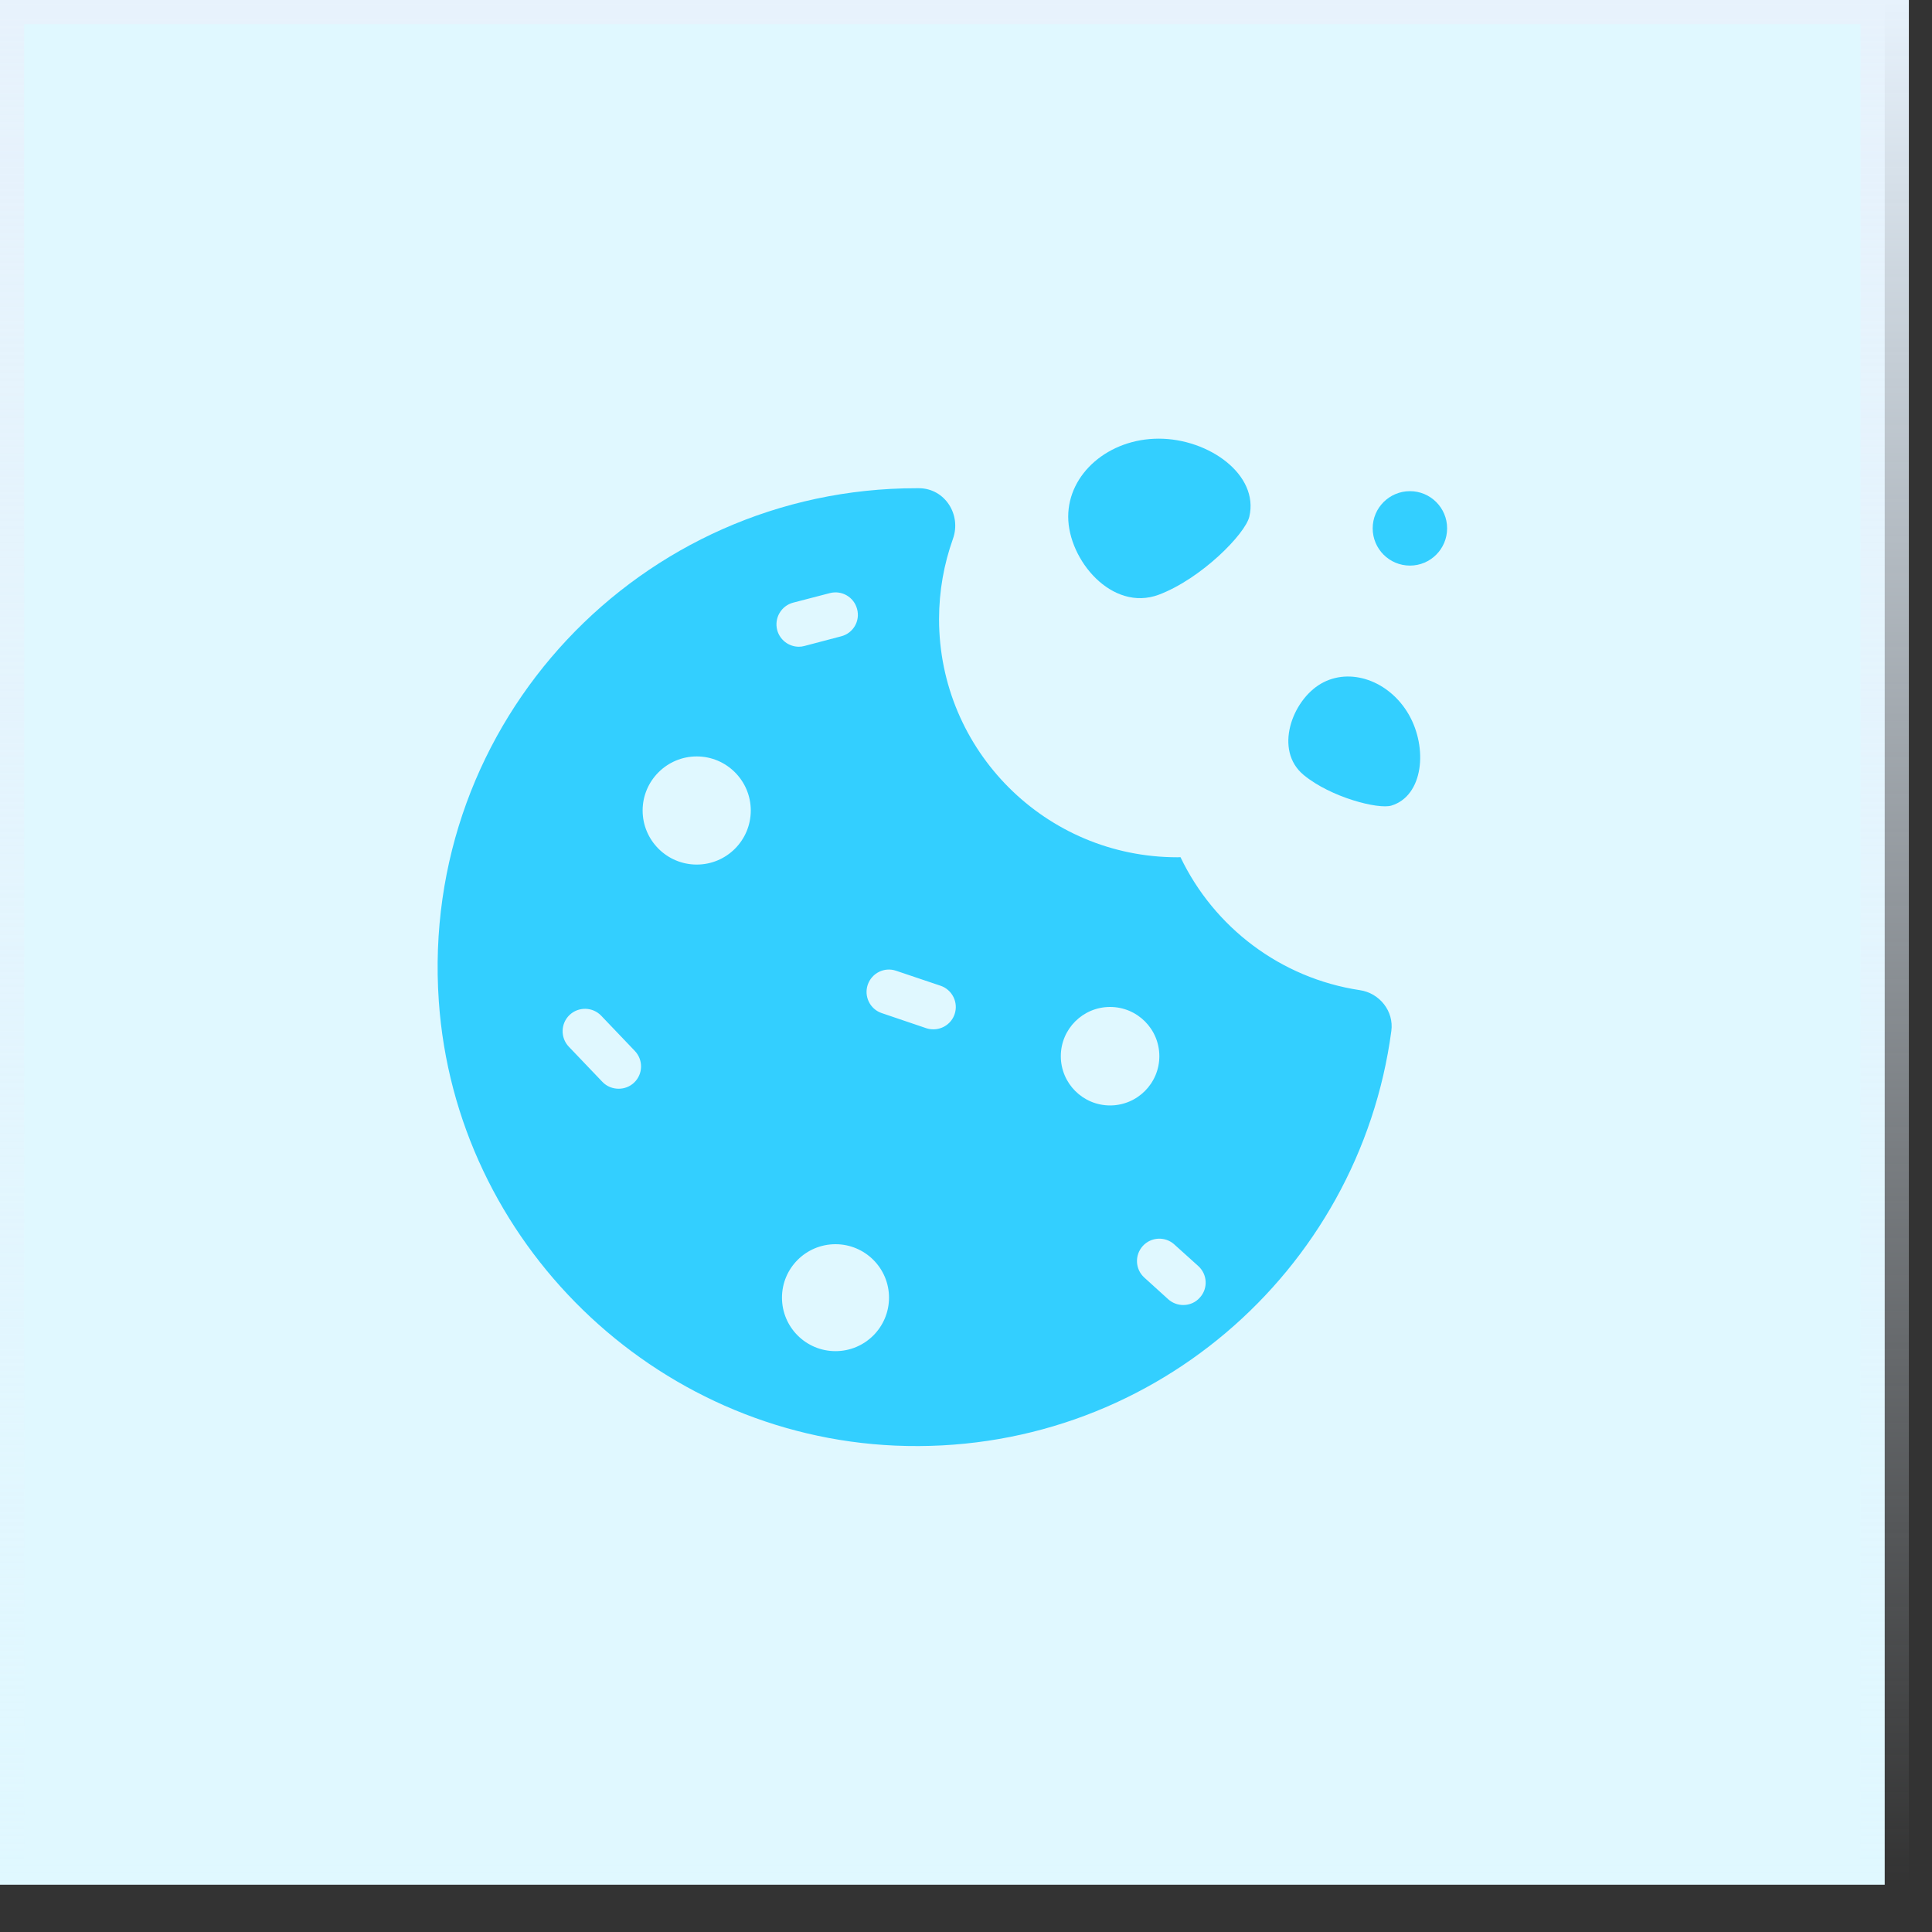
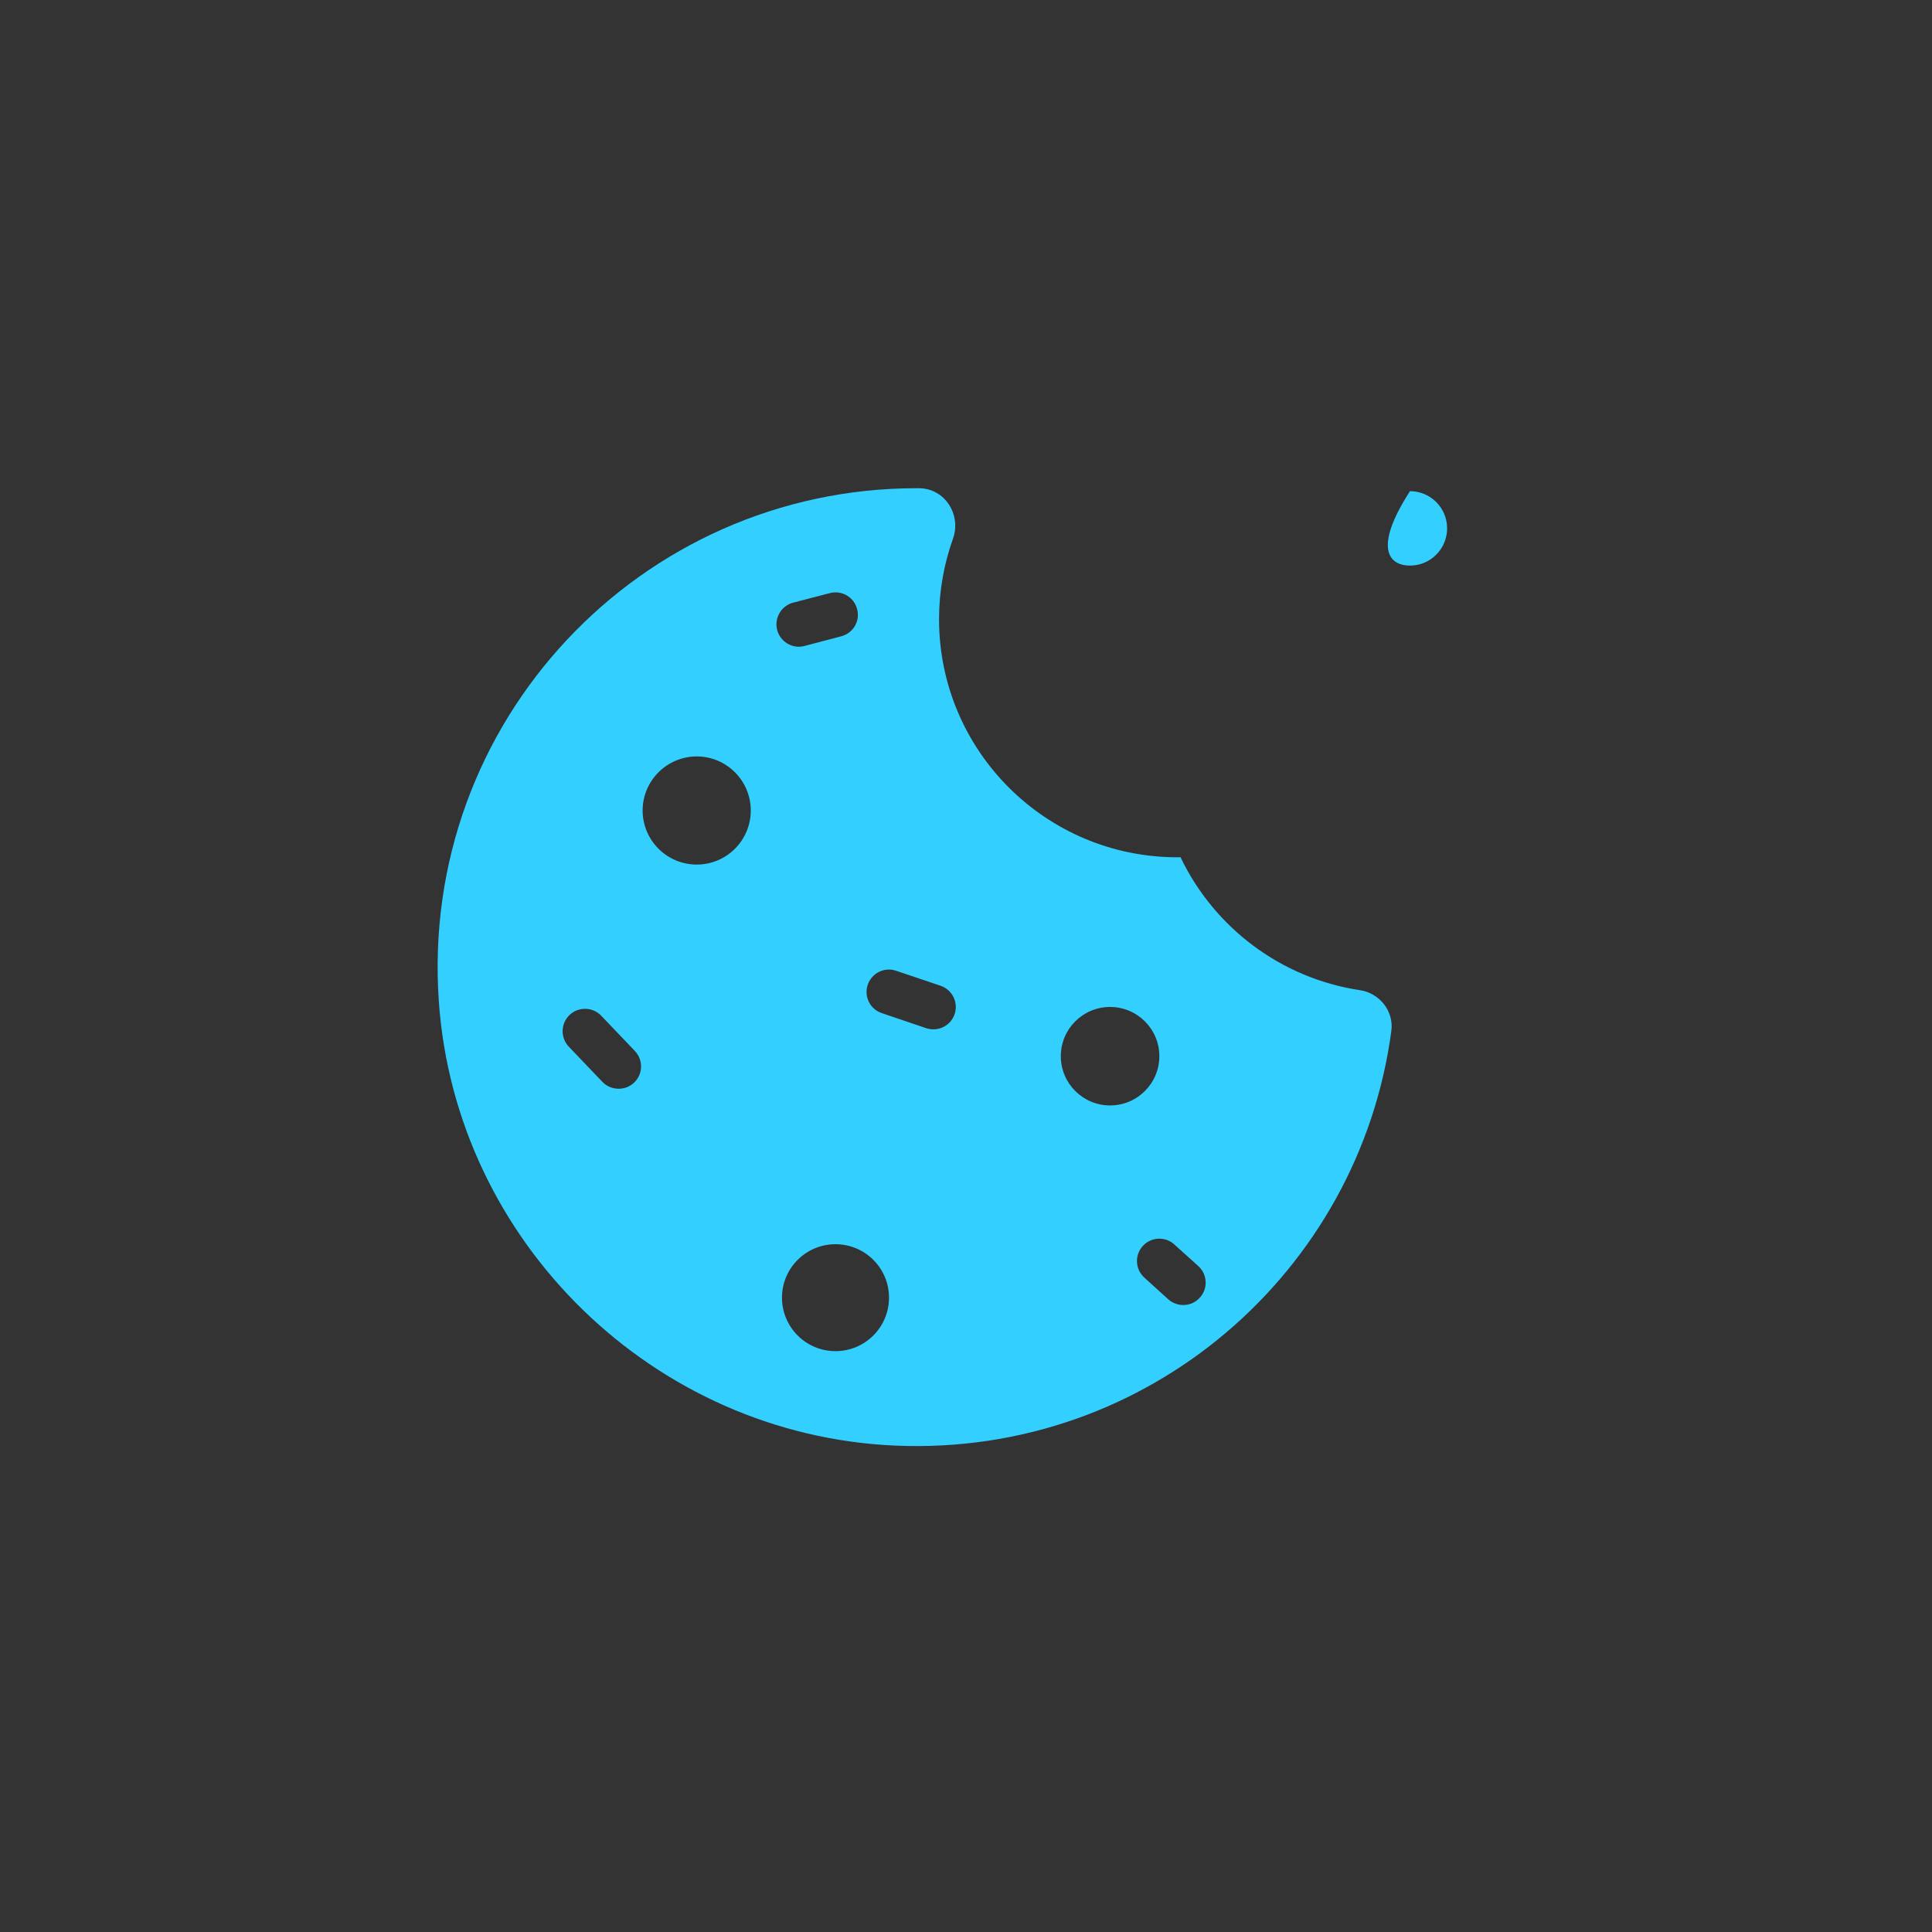
<svg xmlns="http://www.w3.org/2000/svg" width="40" height="40" viewBox="0 0 40 40" fill="none">
  <rect x="0" y="0" width="40" height="40" fill="#333333" stroke="none" />
-   <rect width="39.021" height="39.021" fill="#E0F8FF" />
-   <rect width="39.021" height="39.021" stroke="url(#paint0_linear_2611_9934)" />
  <path d="M28.153 20.5C26.51 20.252 25.133 19.195 24.441 17.747C24.417 17.749 24.396 17.749 24.376 17.749C21.648 17.749 19.442 15.54 19.442 12.818C19.442 12.236 19.544 11.677 19.729 11.158C19.91 10.655 19.562 10.111 19.027 10.108H18.976C13.268 10.108 8.684 14.933 9.085 20.727C9.43 25.716 13.541 29.714 18.538 29.93C23.762 30.154 28.139 26.337 28.806 21.346C28.862 20.936 28.563 20.56 28.153 20.5ZM13.129 22.414C13.039 22.5 12.923 22.541 12.809 22.541C12.686 22.541 12.564 22.495 12.473 22.4L11.776 21.67C11.6 21.485 11.607 21.19 11.792 21.014C11.977 20.838 12.272 20.845 12.448 21.03L13.143 21.758C13.321 21.944 13.314 22.238 13.129 22.414ZM14.425 17.9C13.808 17.9 13.305 17.399 13.305 16.78C13.305 16.164 13.808 15.661 14.425 15.661C15.043 15.661 15.544 16.164 15.544 16.78C15.544 17.399 15.043 17.9 14.425 17.9ZM16.422 12.477L17.18 12.28C17.428 12.215 17.68 12.361 17.745 12.609C17.813 12.857 17.664 13.11 17.416 13.174L16.656 13.374C16.617 13.385 16.577 13.39 16.54 13.39C16.334 13.39 16.146 13.251 16.091 13.045C16.026 12.797 16.174 12.542 16.422 12.477ZM17.298 27.974C16.686 27.974 16.19 27.478 16.19 26.866C16.19 26.256 16.686 25.76 17.298 25.76C17.91 25.76 18.406 26.256 18.406 26.866C18.406 27.478 17.91 27.974 17.298 27.974ZM19.764 20.998C19.699 21.19 19.518 21.311 19.326 21.311C19.275 21.311 19.226 21.304 19.178 21.288L18.255 20.975C18.014 20.894 17.884 20.632 17.965 20.389C18.049 20.145 18.311 20.015 18.554 20.099L19.474 20.409C19.715 20.491 19.847 20.755 19.764 20.998ZM21.963 21.867C21.963 21.304 22.42 20.848 22.983 20.848C23.546 20.848 24.003 21.304 24.003 21.867C24.003 22.43 23.546 22.887 22.983 22.887C22.42 22.887 21.963 22.43 21.963 21.867ZM24.841 26.866C24.751 26.968 24.626 27.019 24.498 27.019C24.387 27.019 24.276 26.979 24.188 26.901L23.692 26.451C23.502 26.279 23.488 25.988 23.66 25.797C23.831 25.608 24.125 25.594 24.313 25.765L24.809 26.212C24.999 26.384 25.015 26.676 24.841 26.866Z" fill="#33CFFF" />
-   <path d="M23.991 12.313C24.872 11.981 25.782 11.054 25.866 10.697C26.07 9.828 25.027 9.082 23.991 9.082C22.955 9.082 22.116 9.805 22.116 10.697C22.116 11.589 23.02 12.674 23.991 12.313Z" fill="#33CFFF" />
-   <path d="M27.349 14.155C26.749 14.503 26.371 15.534 26.992 16.046C27.555 16.51 28.536 16.76 28.807 16.679C29.47 16.477 29.567 15.485 29.164 14.788C28.76 14.092 27.949 13.807 27.349 14.155Z" fill="#33CFFF" />
-   <path d="M29.192 10.169C28.765 10.169 28.42 10.514 28.42 10.938C28.42 11.365 28.765 11.71 29.192 11.71C29.616 11.71 29.961 11.365 29.961 10.938C29.961 10.514 29.616 10.169 29.192 10.169Z" fill="#33CFFF" />
+   <path d="M29.192 10.169C28.42 11.365 28.765 11.71 29.192 11.71C29.616 11.71 29.961 11.365 29.961 10.938C29.961 10.514 29.616 10.169 29.192 10.169Z" fill="#33CFFF" />
  <defs>
    <linearGradient id="paint0_linear_2611_9934" x1="19.511" y1="0" x2="19.511" y2="39.021" gradientUnits="userSpaceOnUse">
      <stop stop-color="#E7F2FC" />
      <stop offset="1" stop-color="#E7F2FC" stop-opacity="0" />
    </linearGradient>
  </defs>
</svg>